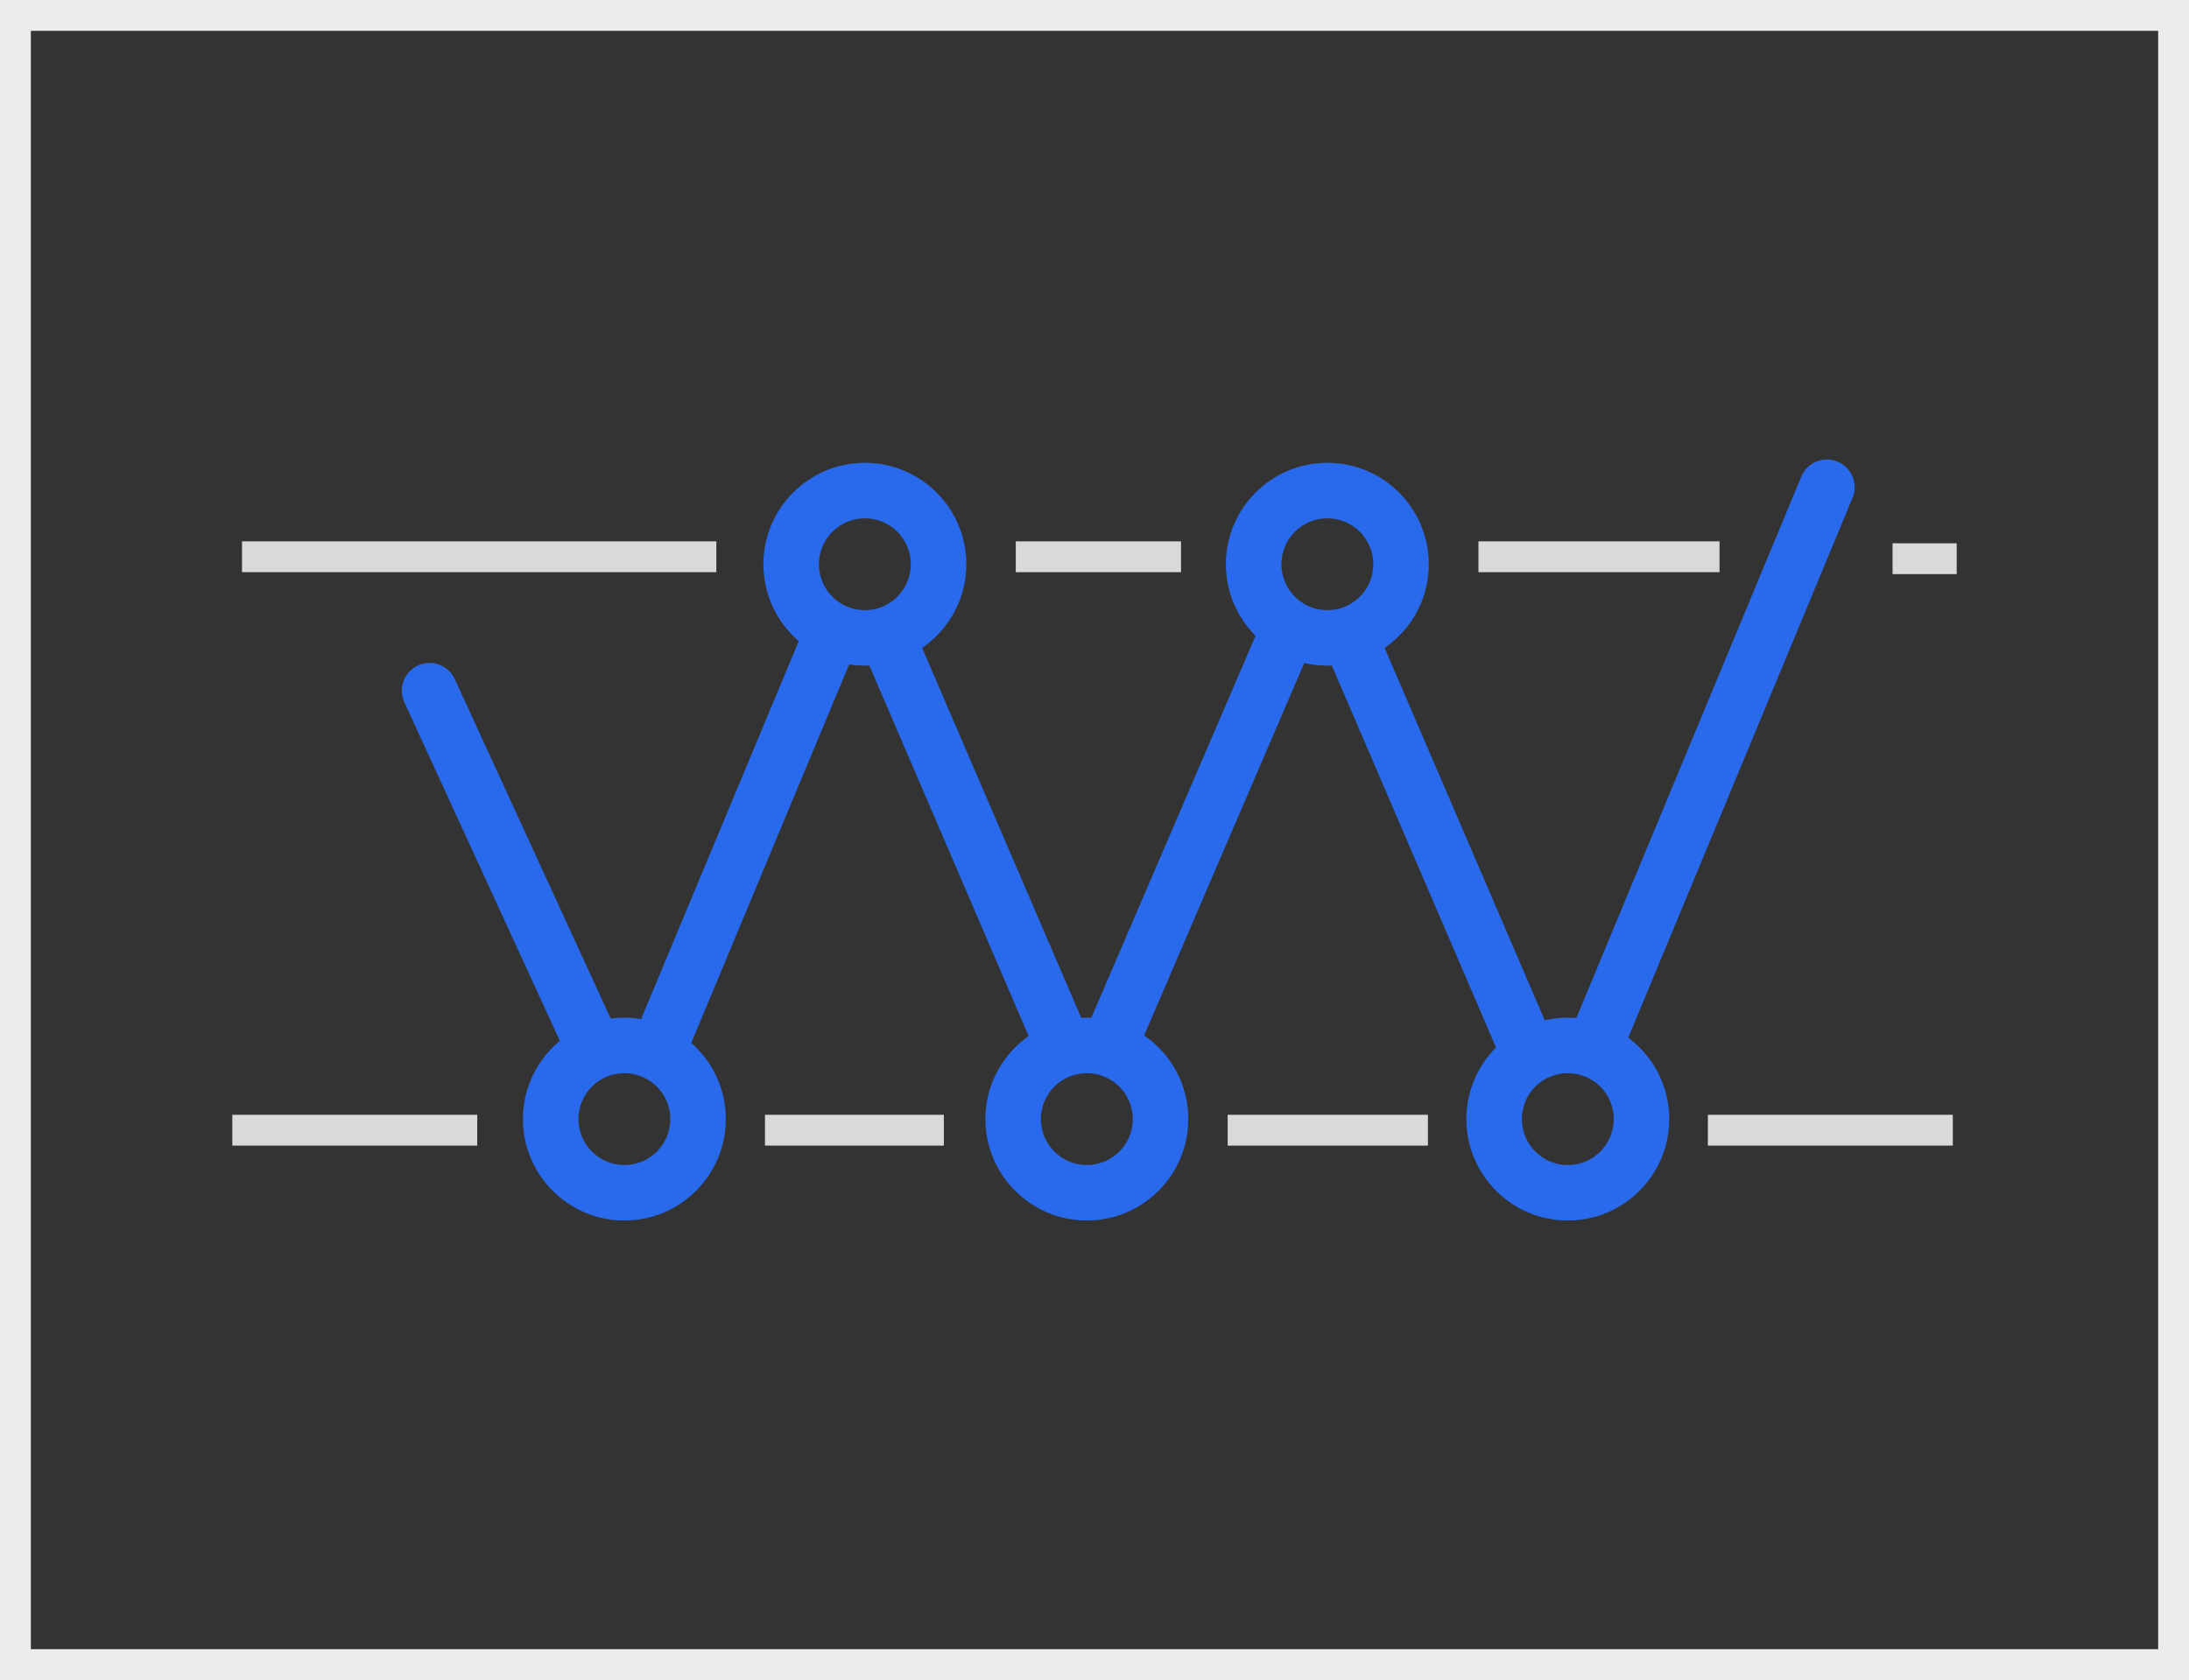
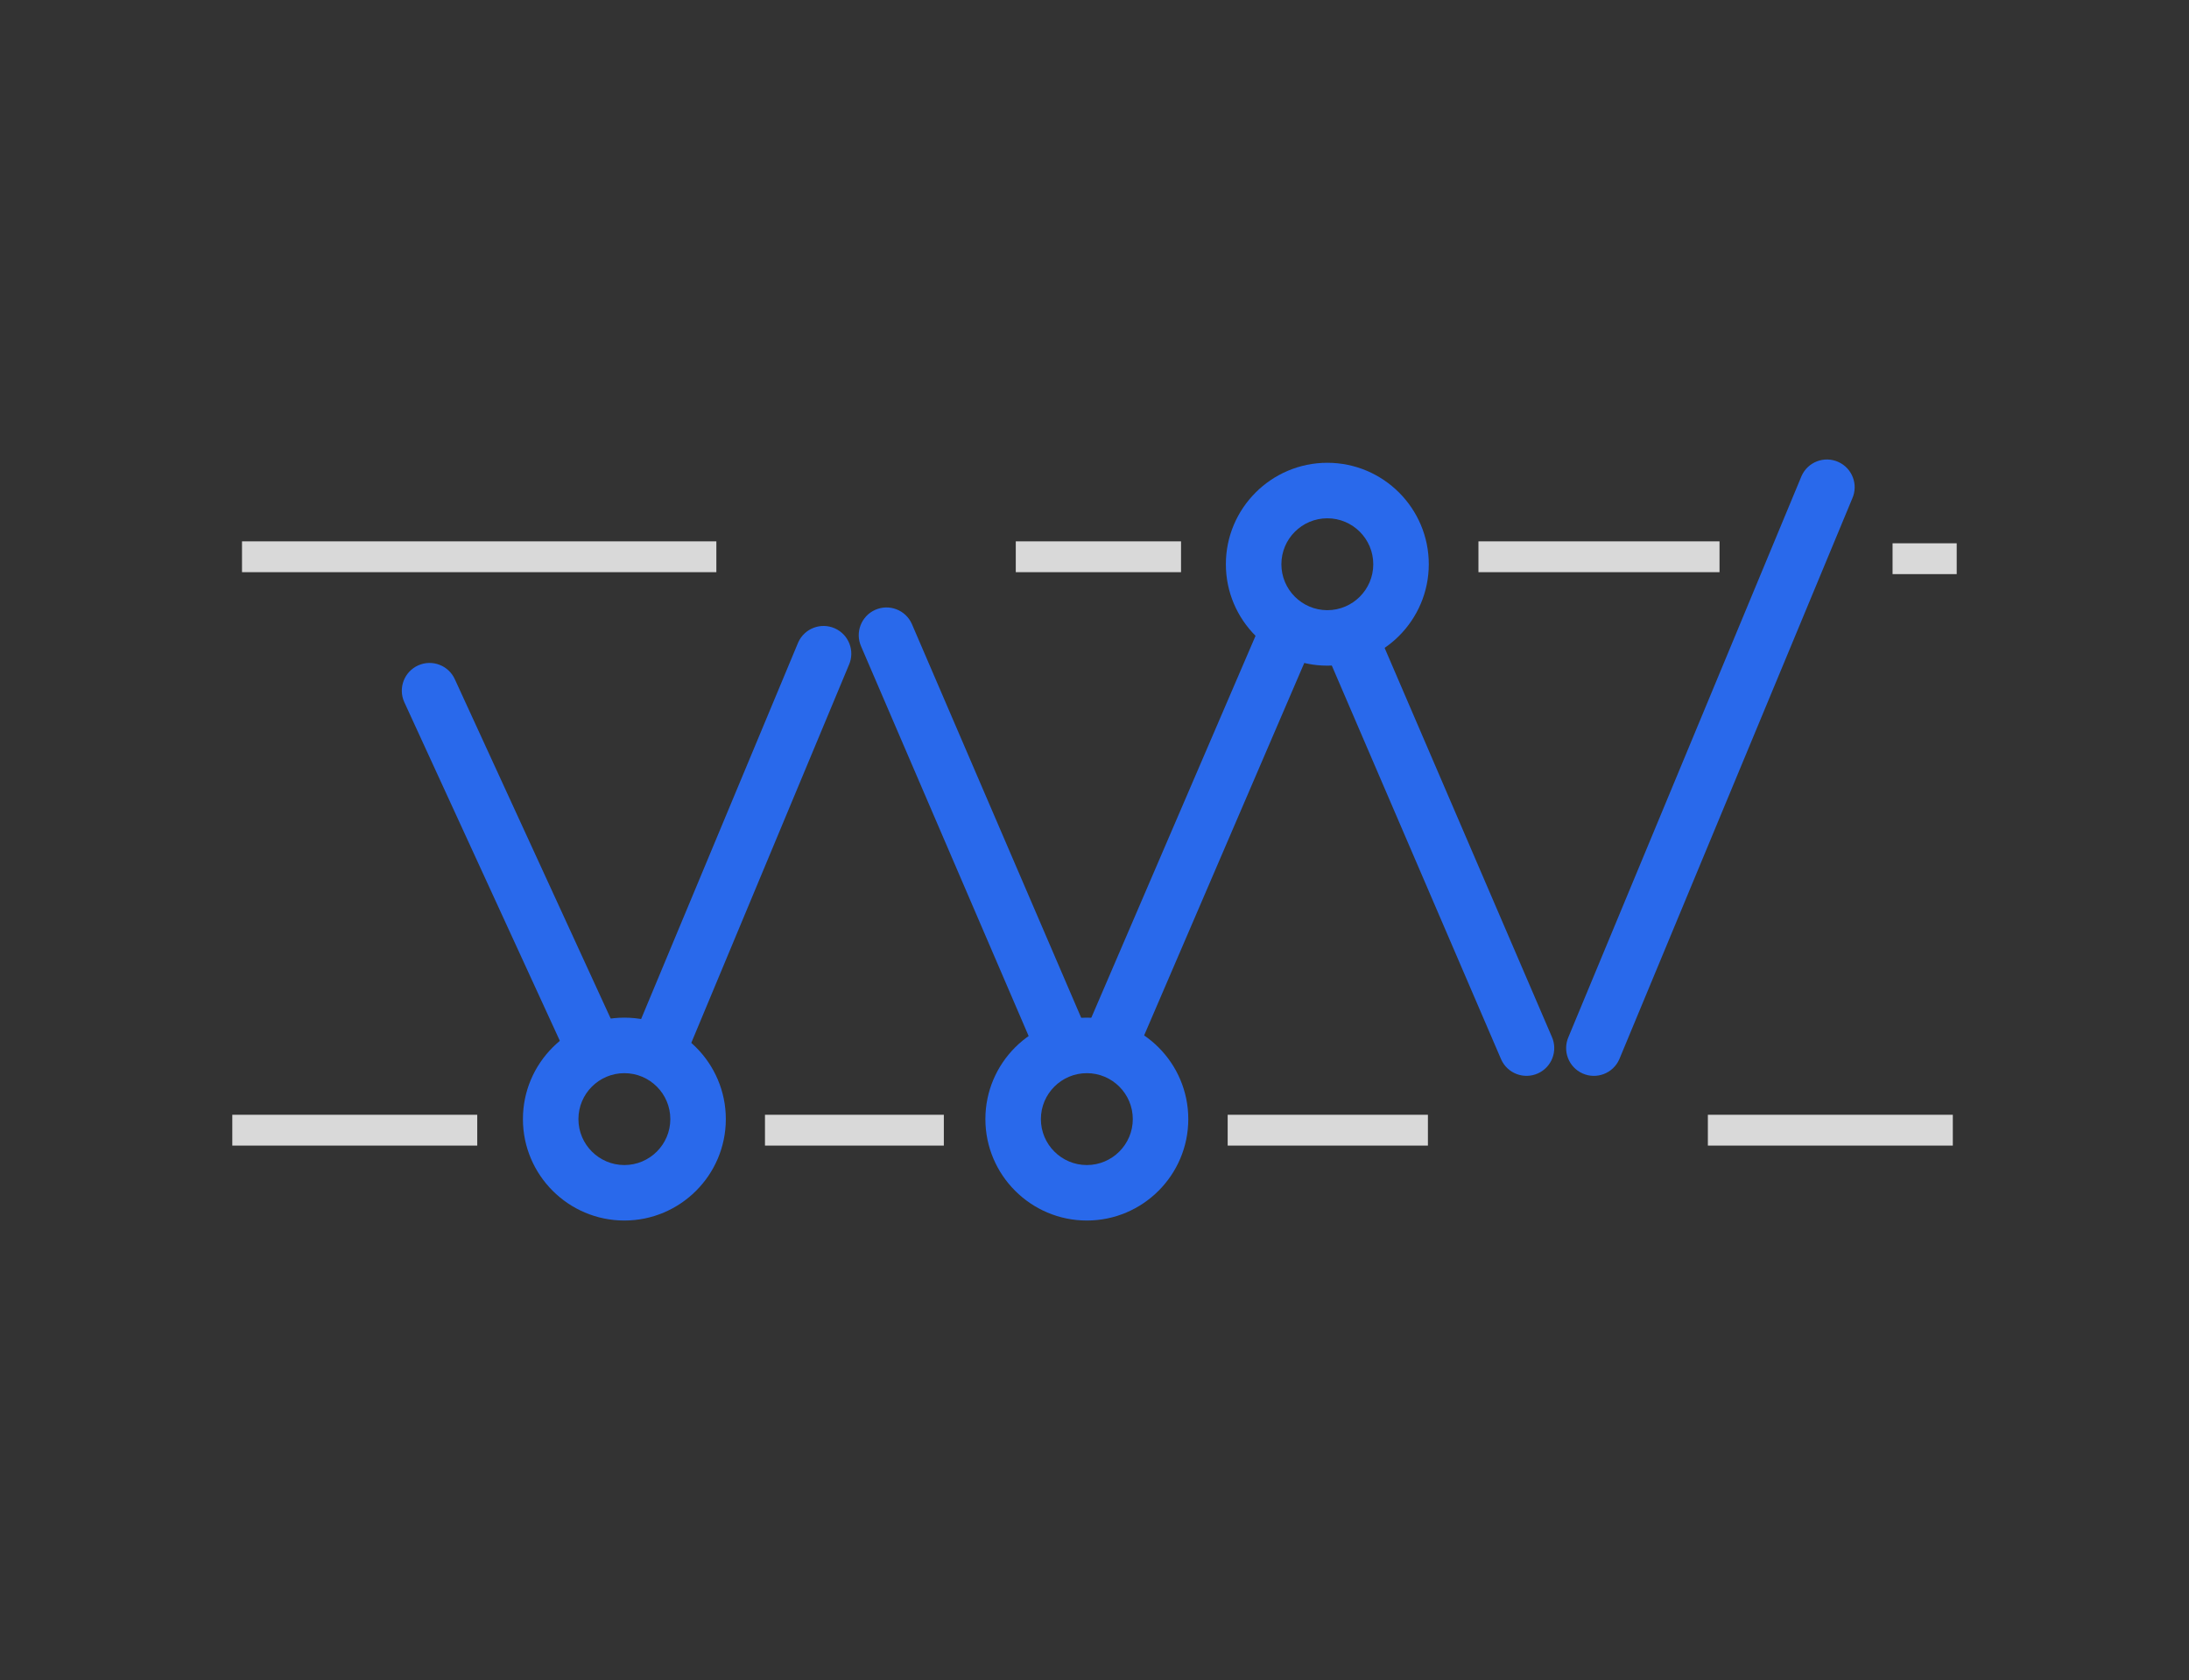
<svg xmlns="http://www.w3.org/2000/svg" version="1.1" id="Layer_1" x="0px" y="0px" width="142px" height="109px" viewBox="0 0 142 109" enable-background="new 0 0 142 109" xml:space="preserve">
  <rect x="0" y="0" width="142" height="109" fill="#333333" stroke="none" />
-   <path fill="#EDECED" d="M140,2v105H2V2H140 M142,0H0v109h142V0L142,0z" />
  <g>
    <g id="Shape_233_copy_60">
      <g>
        <path fill="#2969EB" d="M84.155,39.567c-0.908-0.403-1.972,0.005-2.376,0.913l-11.518,26.79     c-0.403,0.908,0.006,1.973,0.914,2.376c0.908,0.404,1.972-0.005,2.376-0.913l11.517-26.79     C85.473,41.035,85.063,39.972,84.155,39.567z" />
      </g>
    </g>
    <g id="Shape_233_copy_61">
      <g>
        <path fill="#2969EB" d="M54.155,40.768c-0.908-0.404-1.972,0.005-2.376,0.913L41.253,66.922     c-0.404,0.908,0.005,1.972,0.913,2.376s1.972-0.005,2.376-0.913l10.526-25.241C55.473,42.235,55.063,41.172,54.155,40.768z" />
      </g>
    </g>
    <g id="Shape_233_copy_63">
      <g>
        <path fill="#2969EB" d="M70.669,67.271L59.151,40.48c-0.403-0.908-1.468-1.316-2.376-0.913c-0.908,0.404-1.317,1.468-0.913,2.376     l11.517,26.79c0.404,0.908,1.469,1.317,2.377,0.913C70.664,69.243,71.072,68.179,70.669,67.271z" />
      </g>
    </g>
    <g id="Shape_233_copy_85">
      <g>
        <path fill="#2969EB" d="M39.865,66.629L29.51,44.081c-0.404-0.908-1.468-1.317-2.376-0.913c-0.908,0.403-1.317,1.468-0.913,2.376     l10.355,22.548c0.403,0.908,1.468,1.317,2.376,0.913S40.27,67.537,39.865,66.629z" />
      </g>
    </g>
    <g id="Shape_233_copy_86">
      <g>
        <path fill="#2969EB" d="M119.244,29.968c-0.909-0.404-1.973,0.005-2.377,0.913l-15.117,36.39     c-0.403,0.908,0.005,1.973,0.913,2.376c0.909,0.404,1.973-0.005,2.377-0.913l15.116-36.39     C120.561,31.436,120.152,30.372,119.244,29.968z" />
      </g>
    </g>
    <g id="Shape_233_copy_87">
      <g>
        <path fill="#2969EB" d="M100.669,67.271L89.151,40.48c-0.403-0.908-1.468-1.316-2.376-0.913     c-0.908,0.404-1.317,1.468-0.913,2.376l11.517,26.79c0.404,0.908,1.469,1.317,2.377,0.913     C100.664,69.243,101.072,68.179,100.669,67.271z" />
      </g>
    </g>
    <g id="Shape_168">
      <g>
        <rect x="15.069" y="72.327" fill="#D9D9D9" width="15.89" height="2" />
      </g>
    </g>
    <g id="Shape_169">
      <g>
        <rect x="49.624" y="72.327" fill="#D9D9D9" width="11.603" height="2" />
      </g>
    </g>
    <g id="Shape_170">
      <g>
        <rect x="79.639" y="72.327" fill="#D9D9D9" width="12.99" height="2" />
      </g>
    </g>
    <g id="Shape_171">
      <g>
        <rect x="110.789" y="72.327" fill="#D9D9D9" width="15.89" height="2" />
      </g>
    </g>
    <g id="Shape_172">
      <g>
        <rect x="15.699" y="35.123" fill="#D9D9D9" width="30.771" height="2" />
      </g>
    </g>
    <g id="Shape_173">
      <g>
        <rect x="65.893" y="35.123" fill="#D9D9D9" width="10.72" height="2" />
      </g>
    </g>
    <g id="Shape_174">
      <g>
        <rect x="95.907" y="35.123" fill="#D9D9D9" width="15.638" height="2" />
      </g>
    </g>
    <g id="Shape_175">
      <g>
        <rect x="122.77" y="35.249" fill="#D9D9D9" width="4.161" height="2" />
      </g>
    </g>
    <g id="Shape_4_copy_104">
      <g>
        <path fill="#2969EB" d="M40.503,66.026c-3.629,0-6.581,2.951-6.581,6.581c0,3.629,2.952,6.581,6.581,6.581     c3.63,0,6.581-2.952,6.581-6.581C47.084,68.978,44.133,66.026,40.503,66.026z M40.503,75.589c-1.644,0-2.981-1.338-2.981-2.981     c0-1.645,1.338-2.981,2.981-2.981c1.645,0,2.981,1.337,2.981,2.981C43.484,74.251,42.147,75.589,40.503,75.589z" />
      </g>
    </g>
    <g id="Shape_4_copy_105">
      <g>
        <path fill="#2969EB" d="M70.503,66.026c-3.629,0-6.581,2.951-6.581,6.581c0,3.629,2.952,6.581,6.581,6.581     c3.63,0,6.581-2.952,6.581-6.581C77.084,68.978,74.133,66.026,70.503,66.026z M70.503,75.589c-1.644,0-2.981-1.338-2.981-2.981     c0-1.645,1.338-2.981,2.981-2.981c1.645,0,2.981,1.337,2.981,2.981C73.484,74.251,72.147,75.589,70.503,75.589z" />
      </g>
    </g>
    <g id="Shape_4_copy_106">
      <g>
-         <path fill="#2969EB" d="M101.703,66.026c-3.629,0-6.581,2.951-6.581,6.581c0,3.629,2.952,6.581,6.581,6.581     s6.581-2.952,6.581-6.581C108.284,68.978,105.332,66.026,101.703,66.026z M101.703,75.589c-1.645,0-2.981-1.338-2.981-2.981     c0-1.645,1.337-2.981,2.981-2.981s2.981,1.337,2.981,2.981C104.685,74.251,103.348,75.589,101.703,75.589z" />
-       </g>
+         </g>
    </g>
    <g id="Shape_4_copy_107">
      <g>
        <path fill="#2969EB" d="M86.104,30.026c-3.629,0-6.582,2.951-6.582,6.581c0,3.628,2.953,6.581,6.582,6.581     s6.581-2.953,6.581-6.581C92.685,32.978,89.732,30.026,86.104,30.026z M86.104,39.589c-1.645,0-2.981-1.338-2.981-2.981     c0-1.645,1.337-2.981,2.981-2.981c1.644,0,2.98,1.337,2.98,2.981C89.084,38.251,87.747,39.589,86.104,39.589z" />
      </g>
    </g>
    <g id="Shape_4_copy_108">
      <g>
-         <path fill="#2969EB" d="M56.104,30.026c-3.629,0-6.582,2.951-6.582,6.581c0,3.628,2.953,6.581,6.582,6.581     s6.581-2.953,6.581-6.581C62.685,32.978,59.732,30.026,56.104,30.026z M56.104,39.589c-1.645,0-2.981-1.338-2.981-2.981     c0-1.645,1.337-2.981,2.981-2.981c1.644,0,2.98,1.337,2.98,2.981C59.084,38.251,57.747,39.589,56.104,39.589z" />
-       </g>
+         </g>
    </g>
  </g>
</svg>